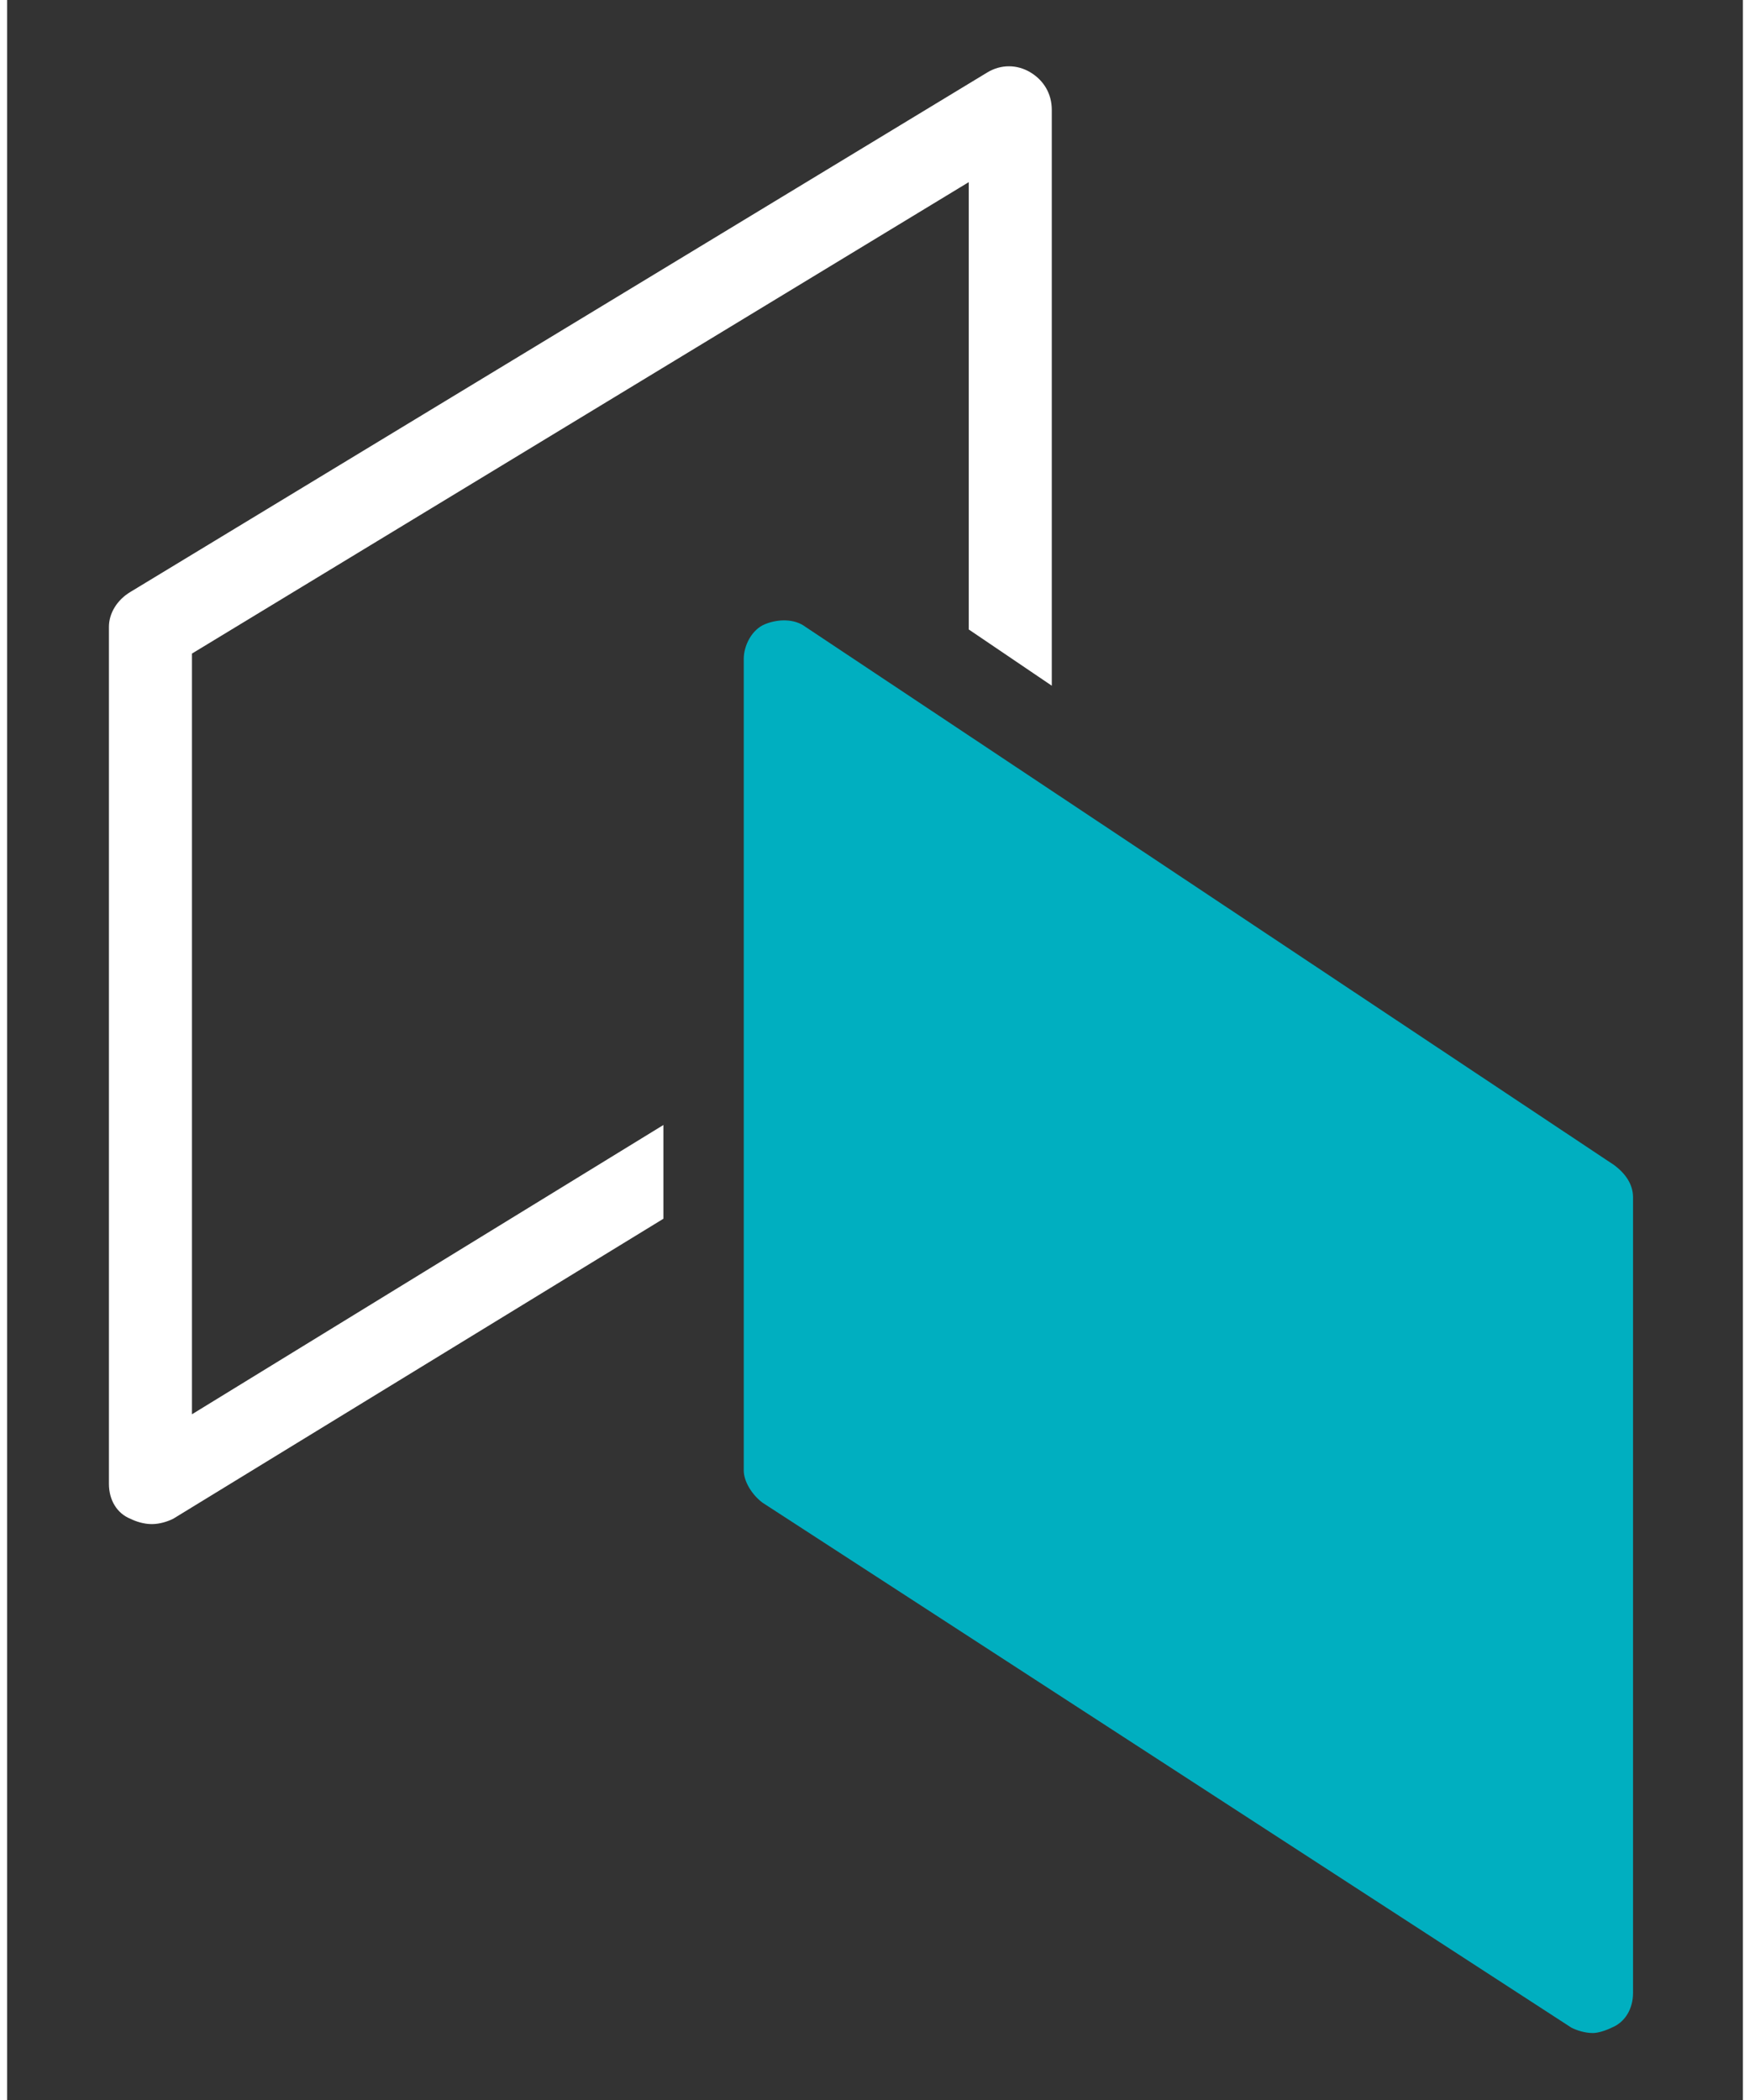
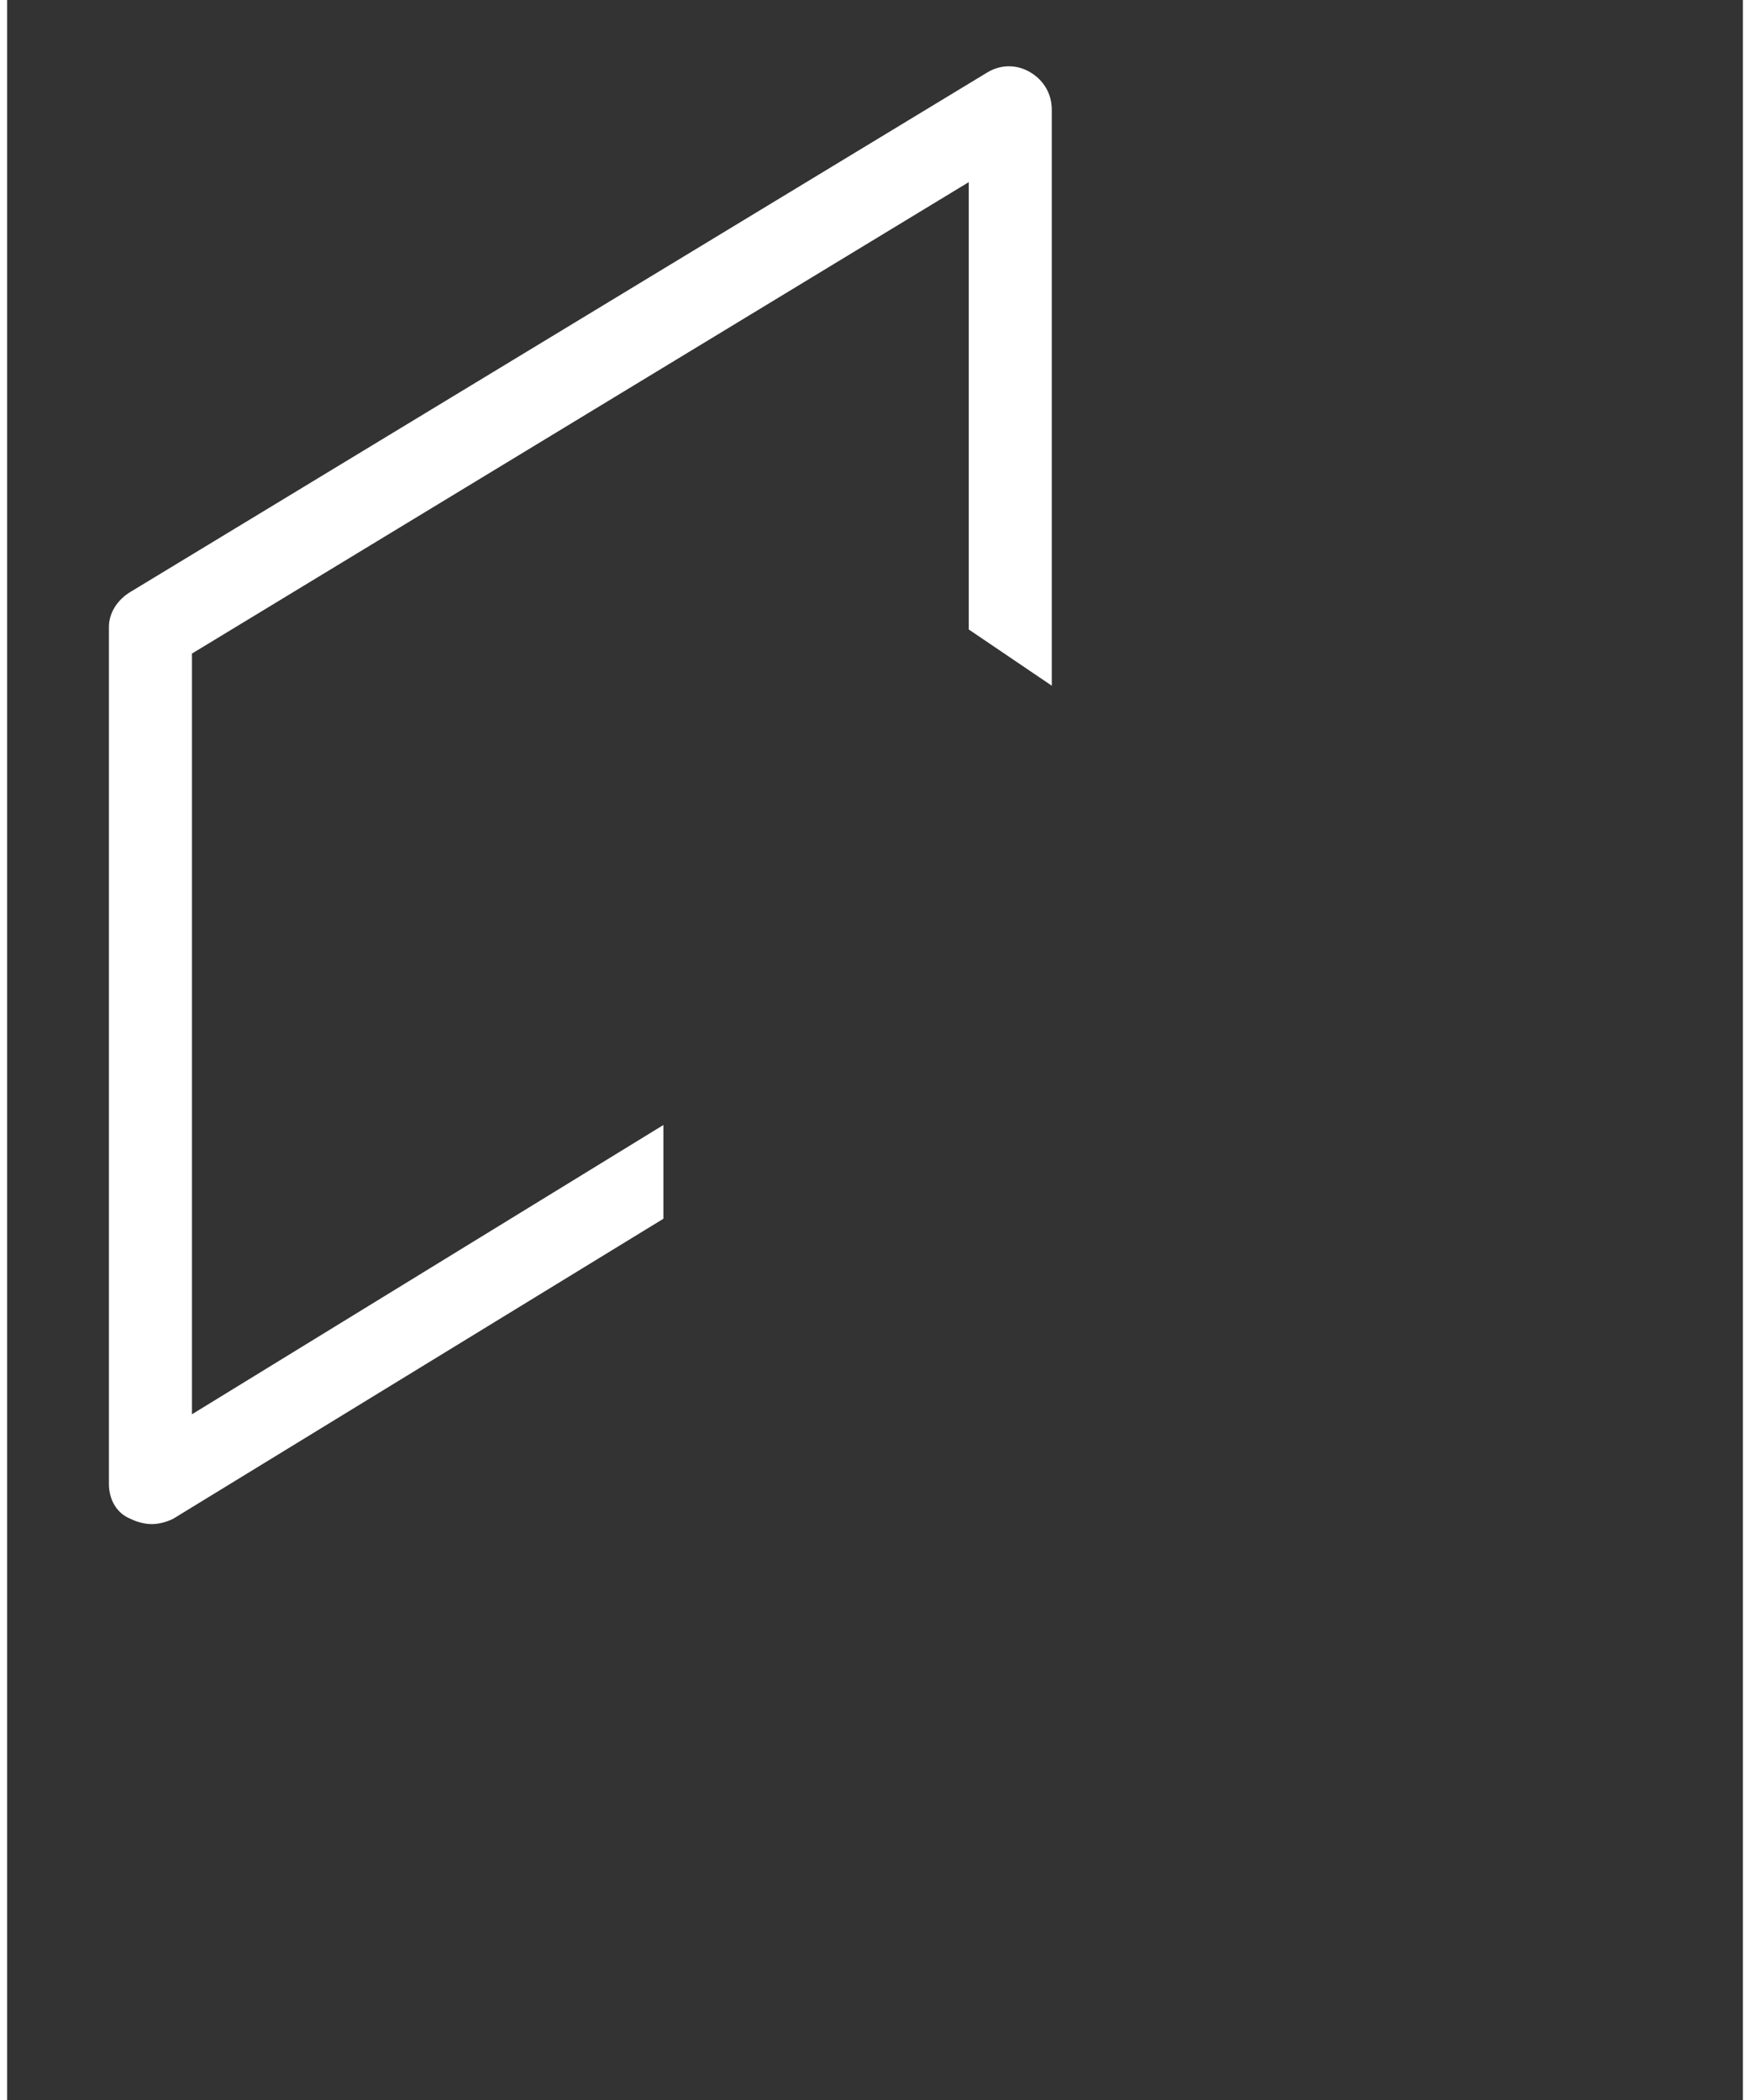
<svg xmlns="http://www.w3.org/2000/svg" version="1.1" id="Layer_1" x="0px" y="0px" viewBox="0 0 64.8 78.4" style="enable-background:new 0 0 64.8 78.4;" xml:space="preserve" width="20" height="24">
  <rect x="0" y="0" width="64.8" height="78.4" fill="#333333" stroke="none" />
  <style type="text/css">
	.st0{fill:#FFFFFF;}
	.st1{fill:#00AFC0;}
</style>
  <g>
    <path class="st0" d="M24.5,42L6.9,52.8V24.4l29-17.6v16.7l3.1,2.1V4.1c0-0.6-0.3-1.1-0.8-1.4s-1.1-0.3-1.6,0l-32,19.4   c-0.5,0.3-0.8,0.8-0.8,1.3v32c0,0.6,0.3,1.1,0.8,1.3c0.2,0.1,0.5,0.2,0.8,0.2s0.6-0.1,0.8-0.2l18.3-11.2C24.5,45.6,24.5,42,24.5,42   z" />
-     <path class="st1" d="M59.2,75.9c-0.3,0-0.6-0.1-0.8-0.2L28.2,56.1c-0.4-0.3-0.7-0.8-0.7-1.2V24.6c0-0.5,0.3-1.1,0.8-1.3   s1.1-0.2,1.5,0.1L60,43.5c0.4,0.3,0.7,0.7,0.7,1.2v29.7c0,0.6-0.3,1.1-0.8,1.3C59.7,75.8,59.4,75.9,59.2,75.9" />
  </g>
</svg>